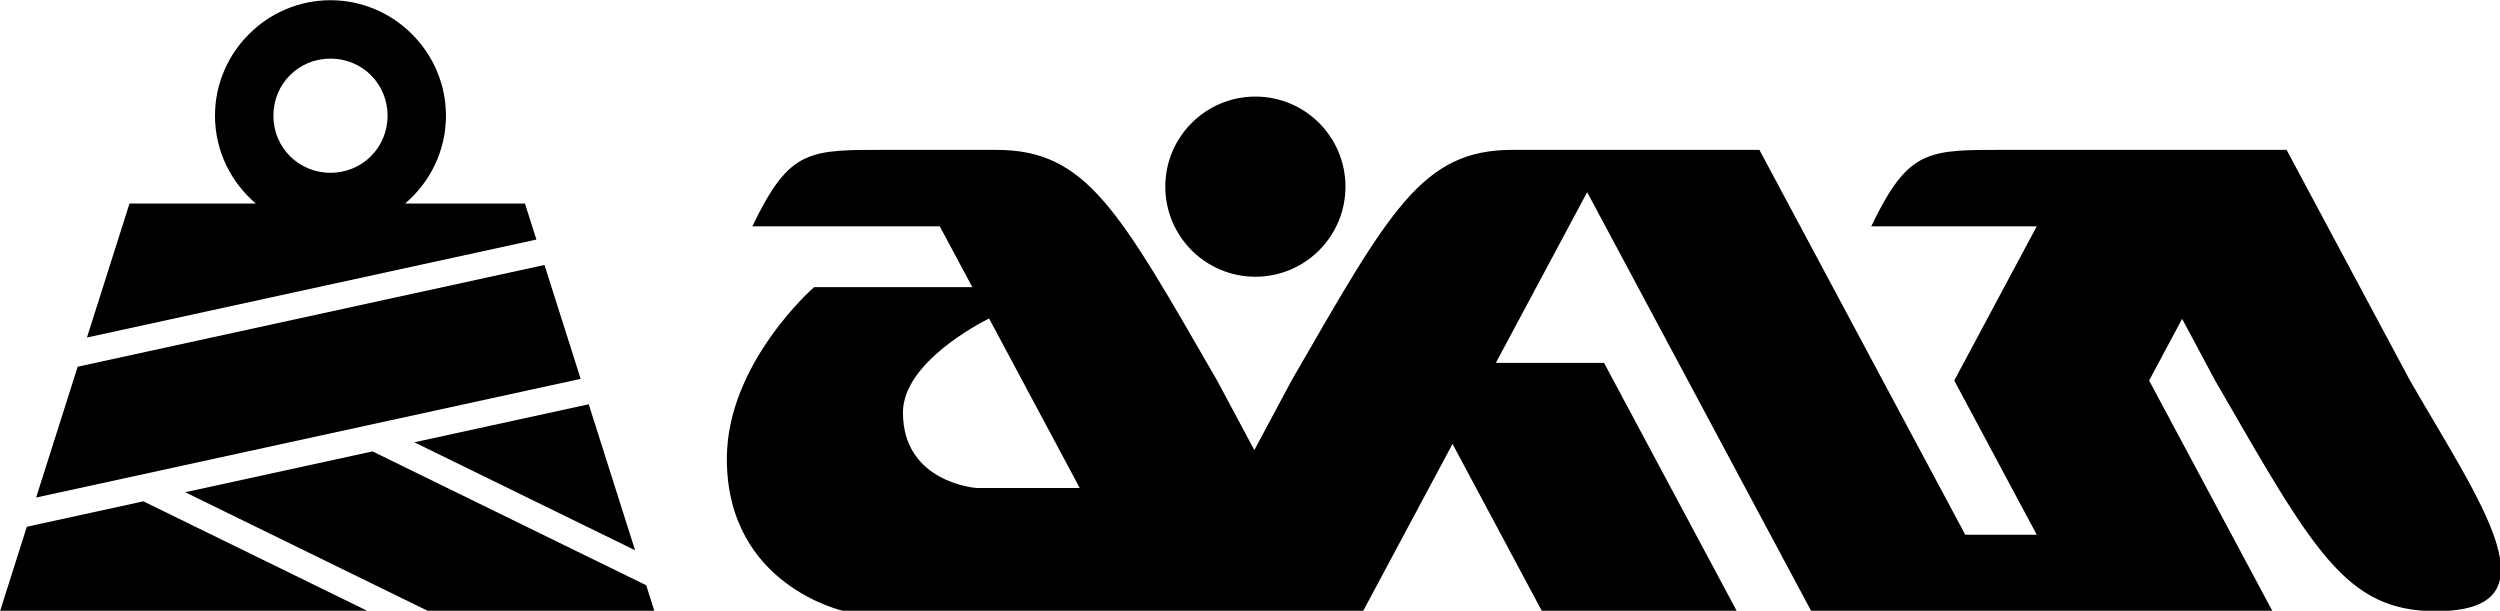
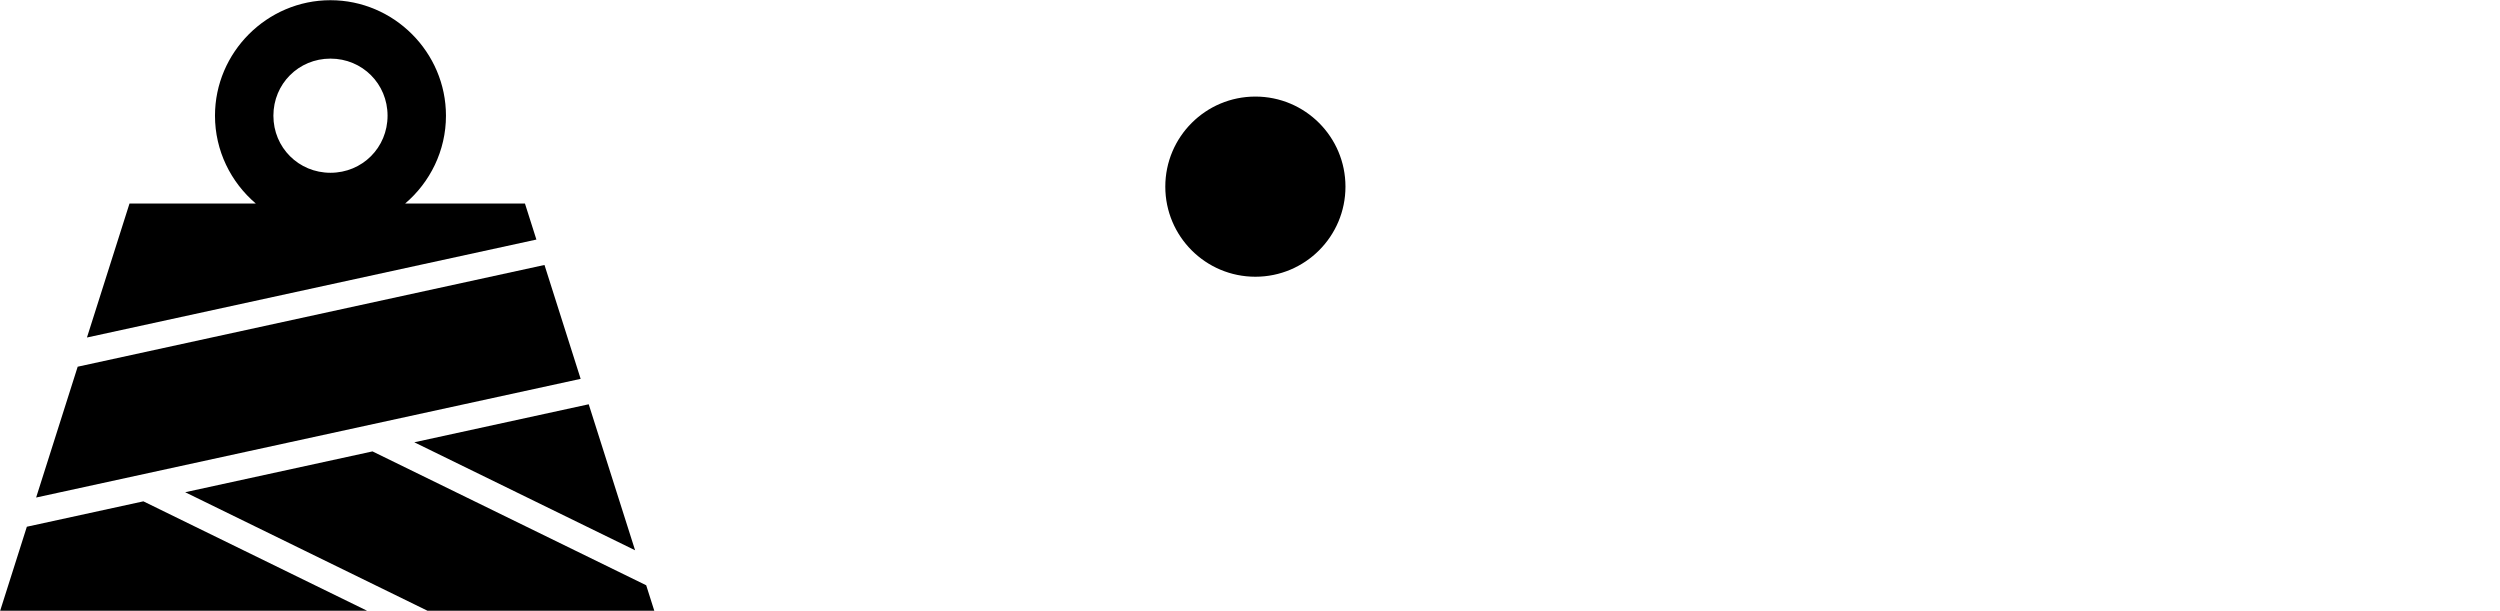
<svg xmlns="http://www.w3.org/2000/svg" xmlns:ns1="http://www.inkscape.org/namespaces/inkscape" xmlns:ns2="http://sodipodi.sourceforge.net/DTD/sodipodi-0.dtd" width="1000" height="244.301" viewBox="0 0 1000 244.301" id="svg4947" version="1.1" ns1:version="0.91 r13725" ns2:docname="brand5.svg">
  <defs id="defs4949" />
  <ns2:namedview id="base" pagecolor="#c8c8c8" bordercolor="#000000" borderopacity="1" ns1:pageopacity="0" ns1:pageshadow="2" ns1:zoom="2.8" ns1:cx="477.69653" ns1:cy="124.67472" ns1:document-units="px" ns1:current-layer="layer4" showgrid="false" units="px" borderlayer="true" fit-margin-top="0" fit-margin-left="0" fit-margin-right="0" fit-margin-bottom="0" ns1:window-width="1920" ns1:window-height="1057" ns1:window-x="-8" ns1:window-y="-8" ns1:window-maximized="1" />
  <g ns1:groupmode="layer" id="layer4" ns1:label="Layer 2" style="display:inline;opacity:1" transform="translate(-1.0290763e-6,-377.849)">
    <g id="g6130" transform="matrix(1.062,0,0,1.062,-34.316,152.495)">
-       <path ns1:connector-curvature="0" id="rect6070" d="m 156.785,212.275 c -23.894,0 -43.5,19.606 -43.5,43.5 0,13.197 5.988,25.078 15.369,33.078 l -47.563,0 -16.029,50.469 169.283,-36.896 -4.311,-13.572 -45.119,0 c 9.381,-8 15.369,-19.881 15.369,-33.078 0,-23.894 -19.606,-43.5 -43.5,-43.5 z m 0,22 c 12.004,0 21.5,9.496 21.5,21.5 0,12.004 -9.496,21.5 -21.5,21.5 -12.004,0 -21.5,-9.496 -21.5,-21.5 0,-12.004 9.496,-21.5 21.5,-21.5 z m 80.602,77.723 -175.816,38.32 -15.652,49.275 205.092,-44.701 -13.623,-42.895 z m 16.664,52.467 -65.691,14.318 83.156,40.67 -17.465,-54.988 z m -81.438,17.75 -70.553,15.377 91.611,44.805 85.131,0 -3.102,-9.764 -103.088,-50.418 z m -86.293,18.809 -43.895,9.566 -10.102,31.807 138.59,0 -84.594,-41.373 z" style="opacity:1;fill:#000000;fill-opacity:1;fill-rule:nonzero;stroke:none;stroke-width:33.3;stroke-linecap:round;stroke-linejoin:round;stroke-miterlimit:4;stroke-dasharray:none;stroke-opacity:1" />
+       <path ns1:connector-curvature="0" id="rect6070" d="m 156.785,212.275 c -23.894,0 -43.5,19.606 -43.5,43.5 0,13.197 5.988,25.078 15.369,33.078 l -47.563,0 -16.029,50.469 169.283,-36.896 -4.311,-13.572 -45.119,0 c 9.381,-8 15.369,-19.881 15.369,-33.078 0,-23.894 -19.606,-43.5 -43.5,-43.5 z m 0,22 c 12.004,0 21.5,9.496 21.5,21.5 0,12.004 -9.496,21.5 -21.5,21.5 -12.004,0 -21.5,-9.496 -21.5,-21.5 0,-12.004 9.496,-21.5 21.5,-21.5 z m 80.602,77.723 -175.816,38.32 -15.652,49.275 205.092,-44.701 -13.623,-42.895 z m 16.664,52.467 -65.691,14.318 83.156,40.67 -17.465,-54.988 m -81.438,17.75 -70.553,15.377 91.611,44.805 85.131,0 -3.102,-9.764 -103.088,-50.418 z m -86.293,18.809 -43.895,9.566 -10.102,31.807 138.59,0 -84.594,-41.373 z" style="opacity:1;fill:#000000;fill-opacity:1;fill-rule:nonzero;stroke:none;stroke-width:33.3;stroke-linecap:round;stroke-linejoin:round;stroke-miterlimit:4;stroke-dasharray:none;stroke-opacity:1" />
      <circle r="33.929" cy="282.5" cx="505.15" id="path6096" style="opacity:1;fill:#000000;fill-opacity:1;fill-rule:nonzero;stroke:none;stroke-width:22;stroke-linecap:round;stroke-linejoin:round;stroke-miterlimit:4;stroke-dasharray:none;stroke-opacity:1" />
-       <path ns1:connector-curvature="0" id="rect6098" d="m 367.822,268.65 c -30.784,0 -37.829,-0.903 -52.15,28.789 l 70.604,0 12.258,22.918 -59.605,0 c 0,0 -32.855,28.608 -32.855,64.643 0,47.98 44.285,57.396 44.285,57.396 l 113.453,0 7.617,0 0.877,0 64.9,0 8.494,0 33.699,-63.002 33.697,63.002 73.395,0 -50.021,-93.52 -40.748,0 34.391,-64.295 84.414,157.814 73.395,0 26.924,0 10.449,0 62.945,0 -46.467,-86.873 12.43,-23.236 12.428,23.236 c 37.068,64.204 49.091,86.873 83.164,86.873 46.377,0 17.505,-39.632 -9.77,-86.873 l -46.467,-86.873 -5.318,0 -68.076,0 -30.912,0 c -30.784,0 -37.827,-0.903 -52.148,28.789 l 62.344,0 -31.068,58.084 31.068,58.084 -26.924,0 -77.537,-144.957 -56.352,0 -17.043,0 -19.654,0 c -34.073,0 -46.096,22.669 -83.164,86.873 l -14.018,26.205 -14.016,-26.205 C 453.67,291.32 441.647,268.65 407.574,268.65 l -5.785,0 -33.967,0 z m 37.023,63.508 34.15,63.846 -38.838,0 c 0,0 -27.754,-1.906 -27.754,-28.424 0,-18.858 29.295,-33.863 32.441,-35.422 z" style="opacity:1;fill:#000000;fill-opacity:1;fill-rule:nonzero;stroke:none;stroke-width:22;stroke-linecap:round;stroke-linejoin:round;stroke-miterlimit:4;stroke-dasharray:none;stroke-opacity:1" />
    </g>
  </g>
</svg>